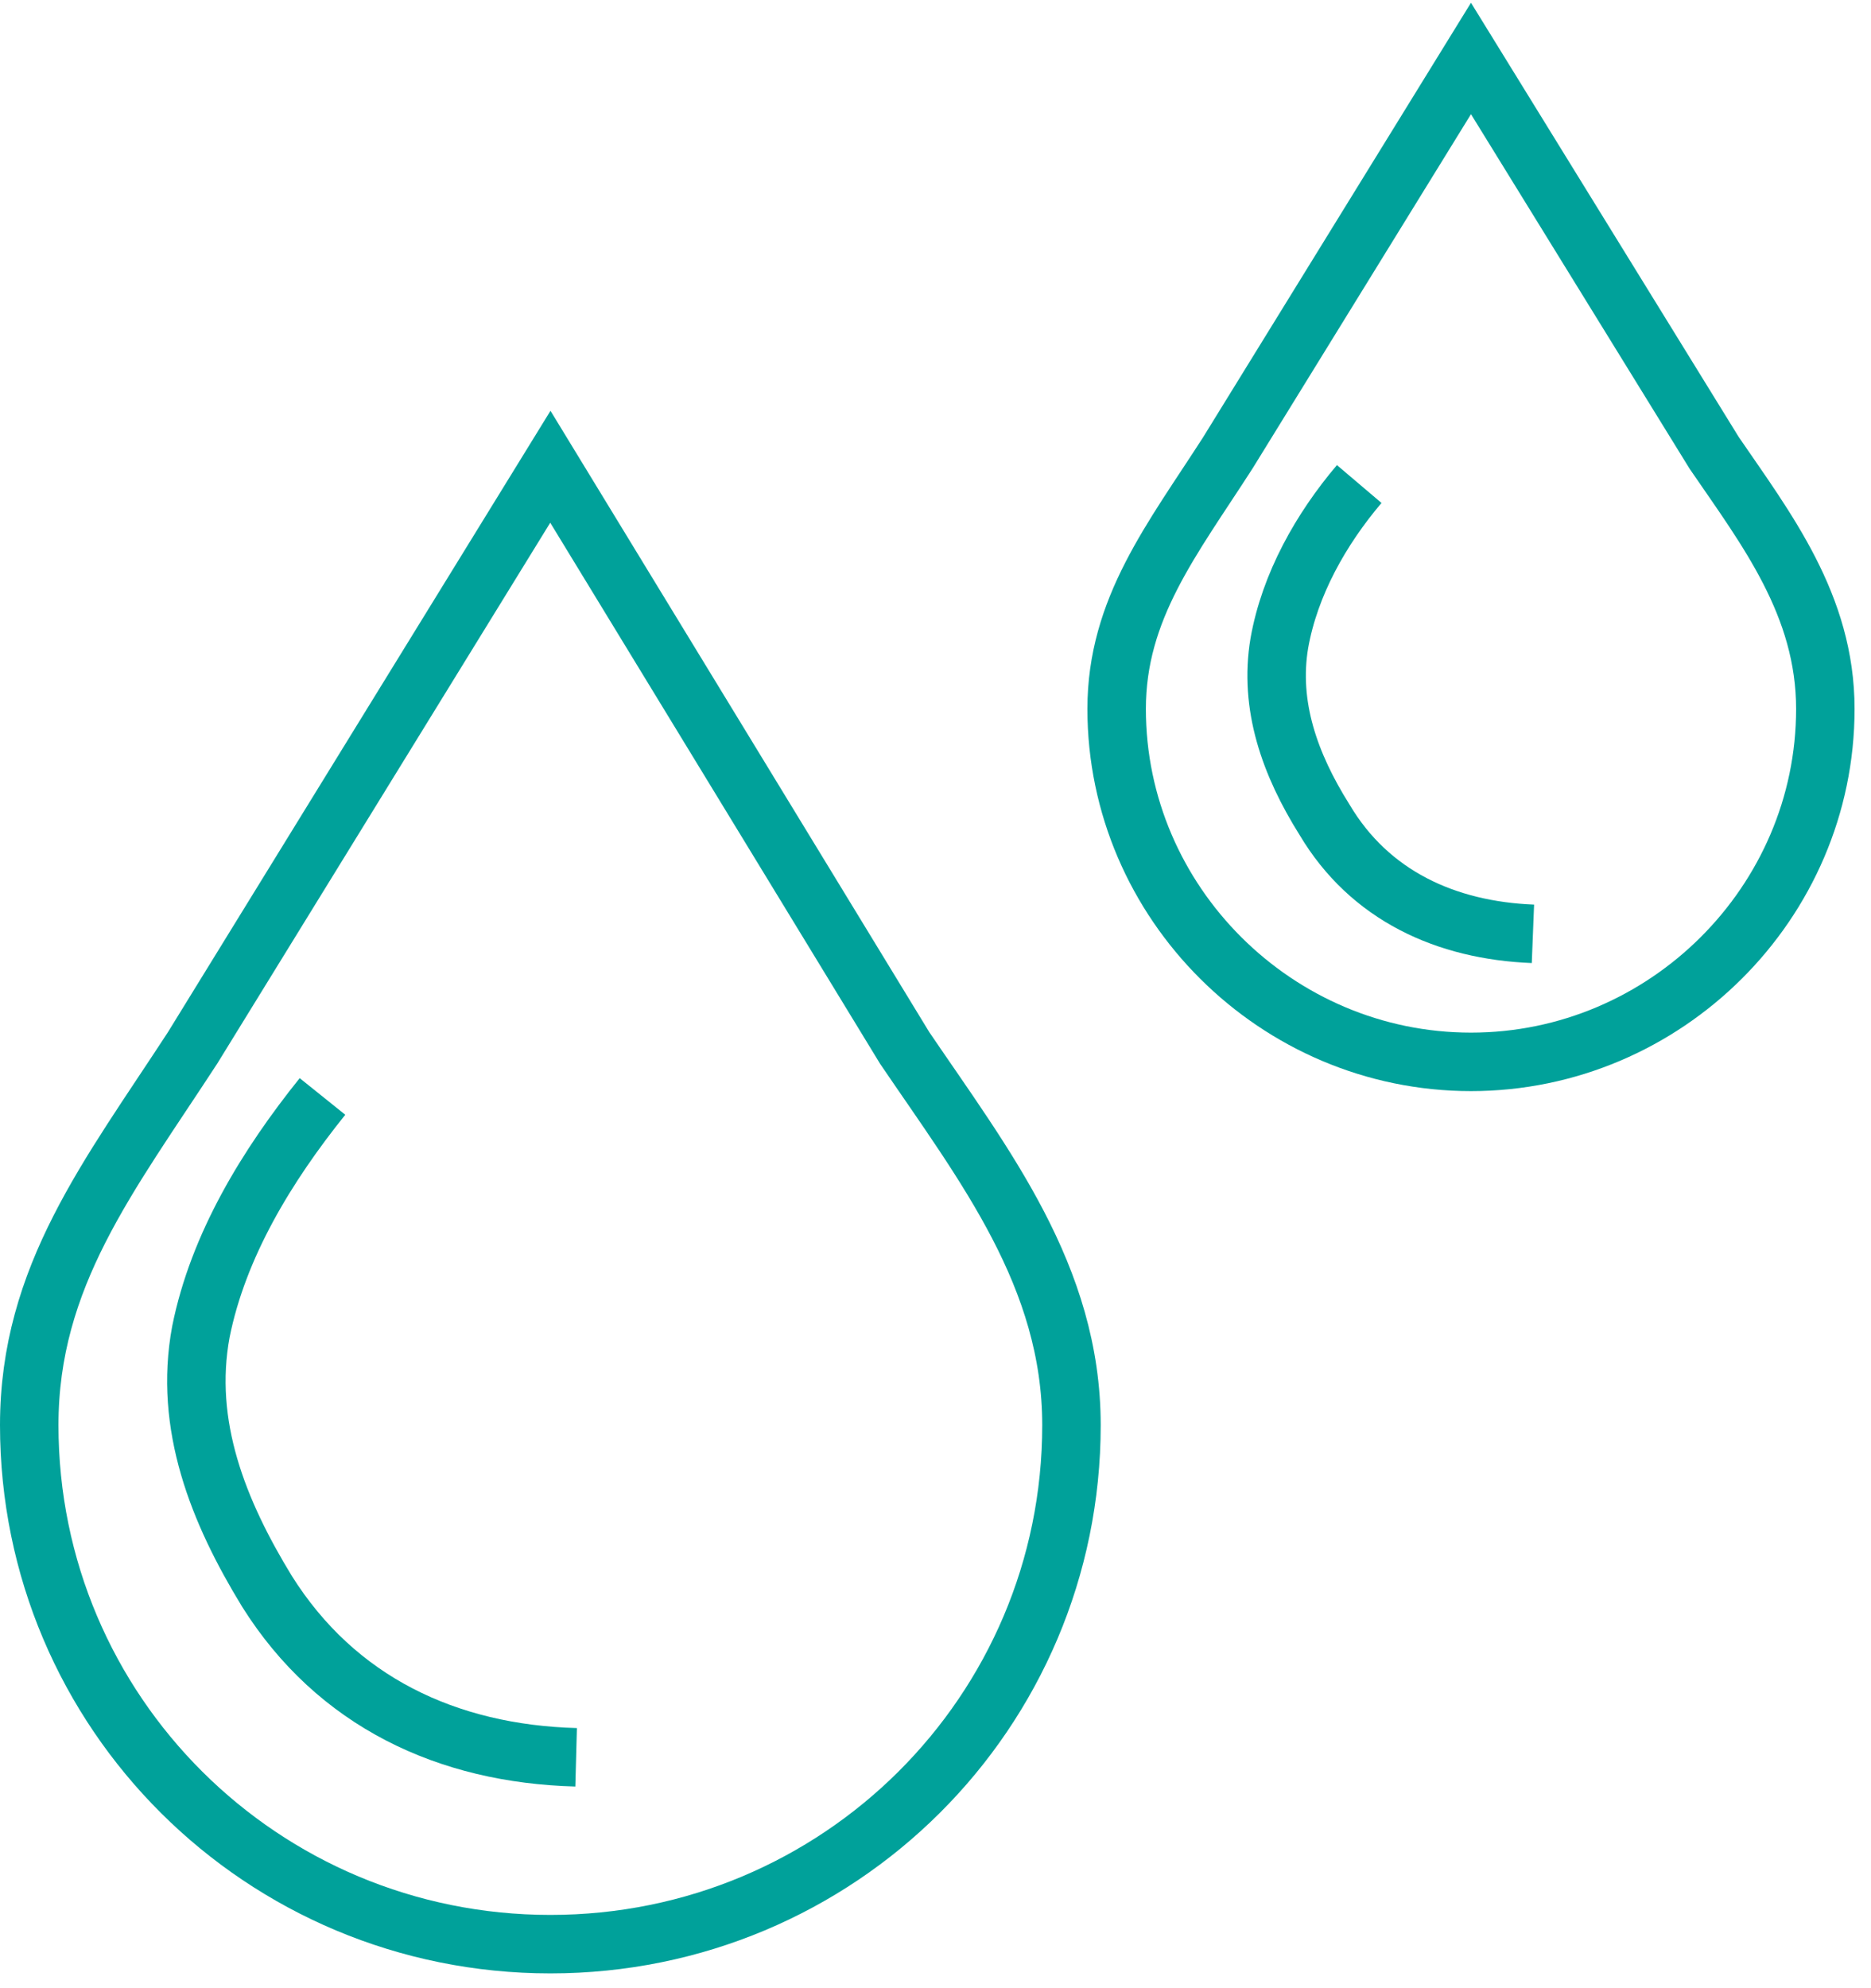
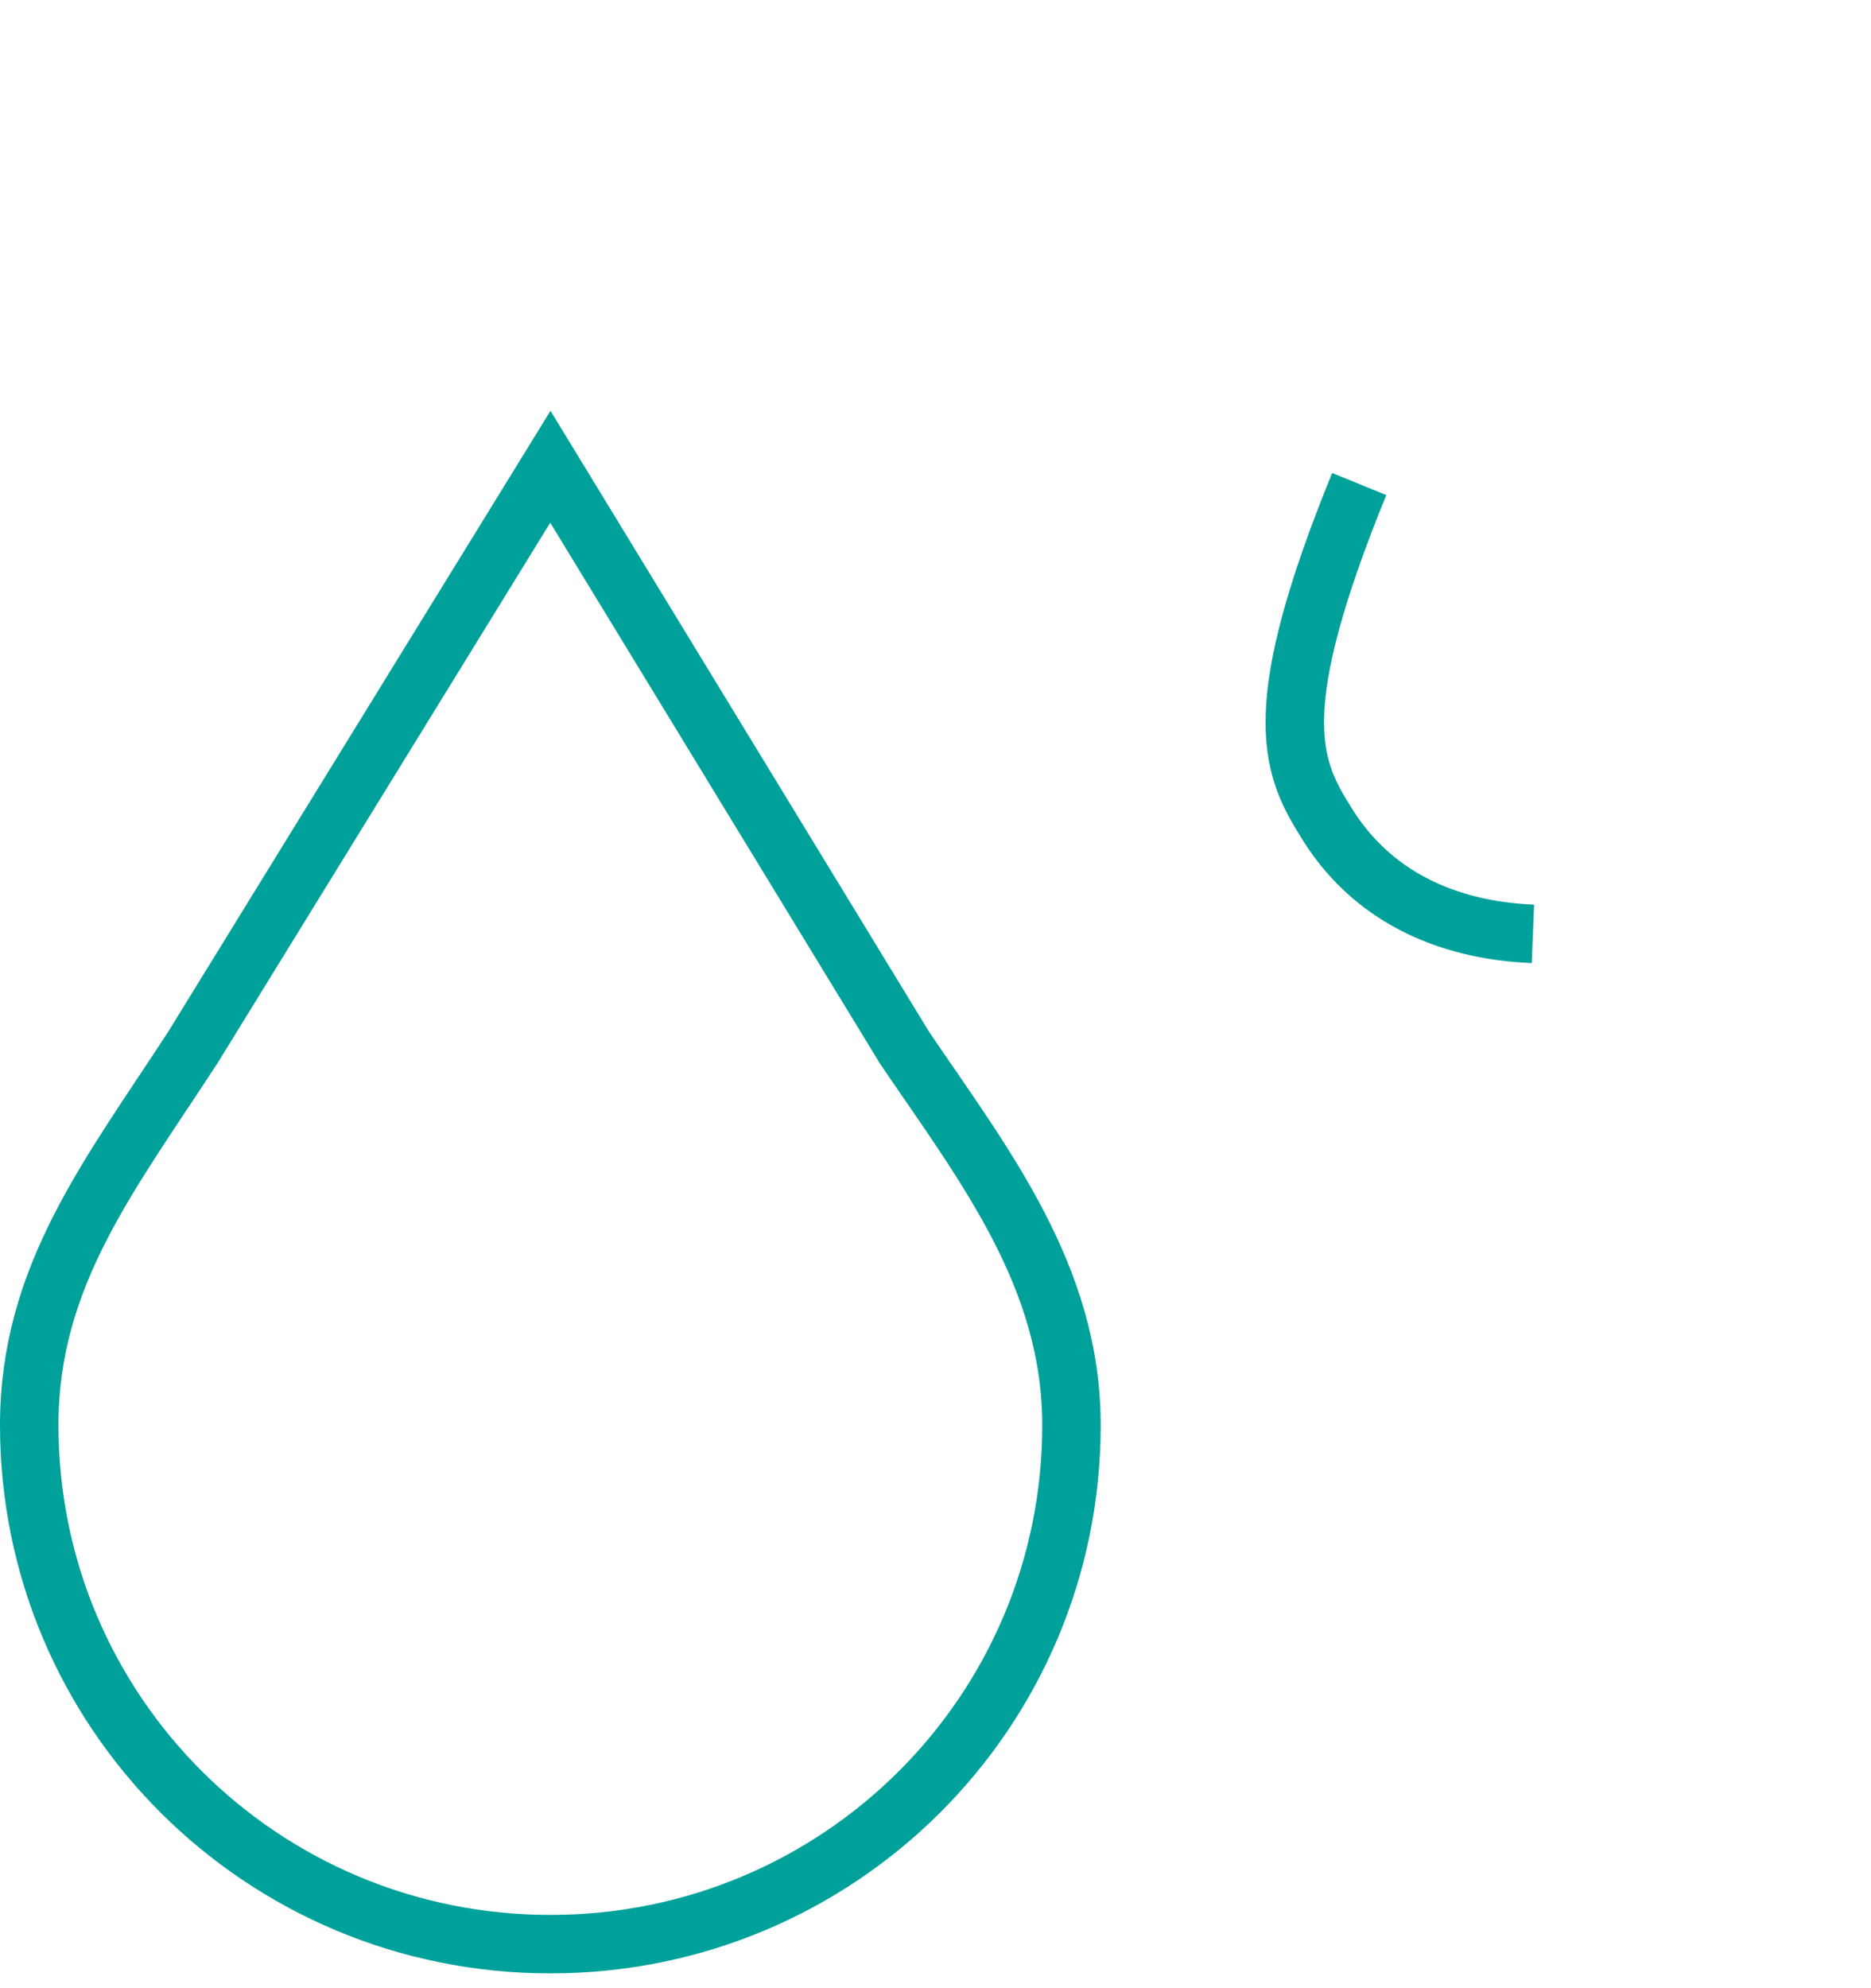
<svg xmlns="http://www.w3.org/2000/svg" width="64" height="68" viewBox="0 0 64 68" fill="none">
  <path d="M30.947 35.844L18.826 15.964L6.585 35.844C3.733 40.223 1 43.655 1 48.743C1 58.565 8.962 66.494 18.826 66.494C28.689 66.494 36.651 58.565 36.651 48.743C36.651 43.655 33.68 39.868 30.947 35.844Z" stroke="#00A19A" stroke-width="2" stroke-miterlimit="10" />
-   <path d="M11.031 37.501C9.13 39.868 7.466 42.59 6.872 45.548C6.278 48.743 7.466 51.702 9.13 54.423C11.507 58.21 15.31 59.985 19.707 60.103" stroke="#00A19A" stroke-width="2" stroke-miterlimit="10" />
-   <path d="M58.636 15.49L50.317 2L41.999 15.49C40.097 18.449 38.196 20.816 38.196 24.247C38.196 30.874 43.662 36.318 50.317 36.318C56.972 36.318 62.438 30.874 62.438 24.247C62.438 20.697 60.418 18.094 58.636 15.49Z" stroke="#00A19A" stroke-width="2" stroke-miterlimit="10" />
-   <path d="M46.494 16.555C45.187 18.094 44.117 19.987 43.761 21.999C43.404 24.129 44.117 26.141 45.306 28.034C46.851 30.637 49.465 31.821 52.436 31.939" stroke="#00A19A" stroke-width="2" stroke-miterlimit="10" />
+   <path d="M46.494 16.555C43.404 24.129 44.117 26.141 45.306 28.034C46.851 30.637 49.465 31.821 52.436 31.939" stroke="#00A19A" stroke-width="2" stroke-miterlimit="10" />
</svg>